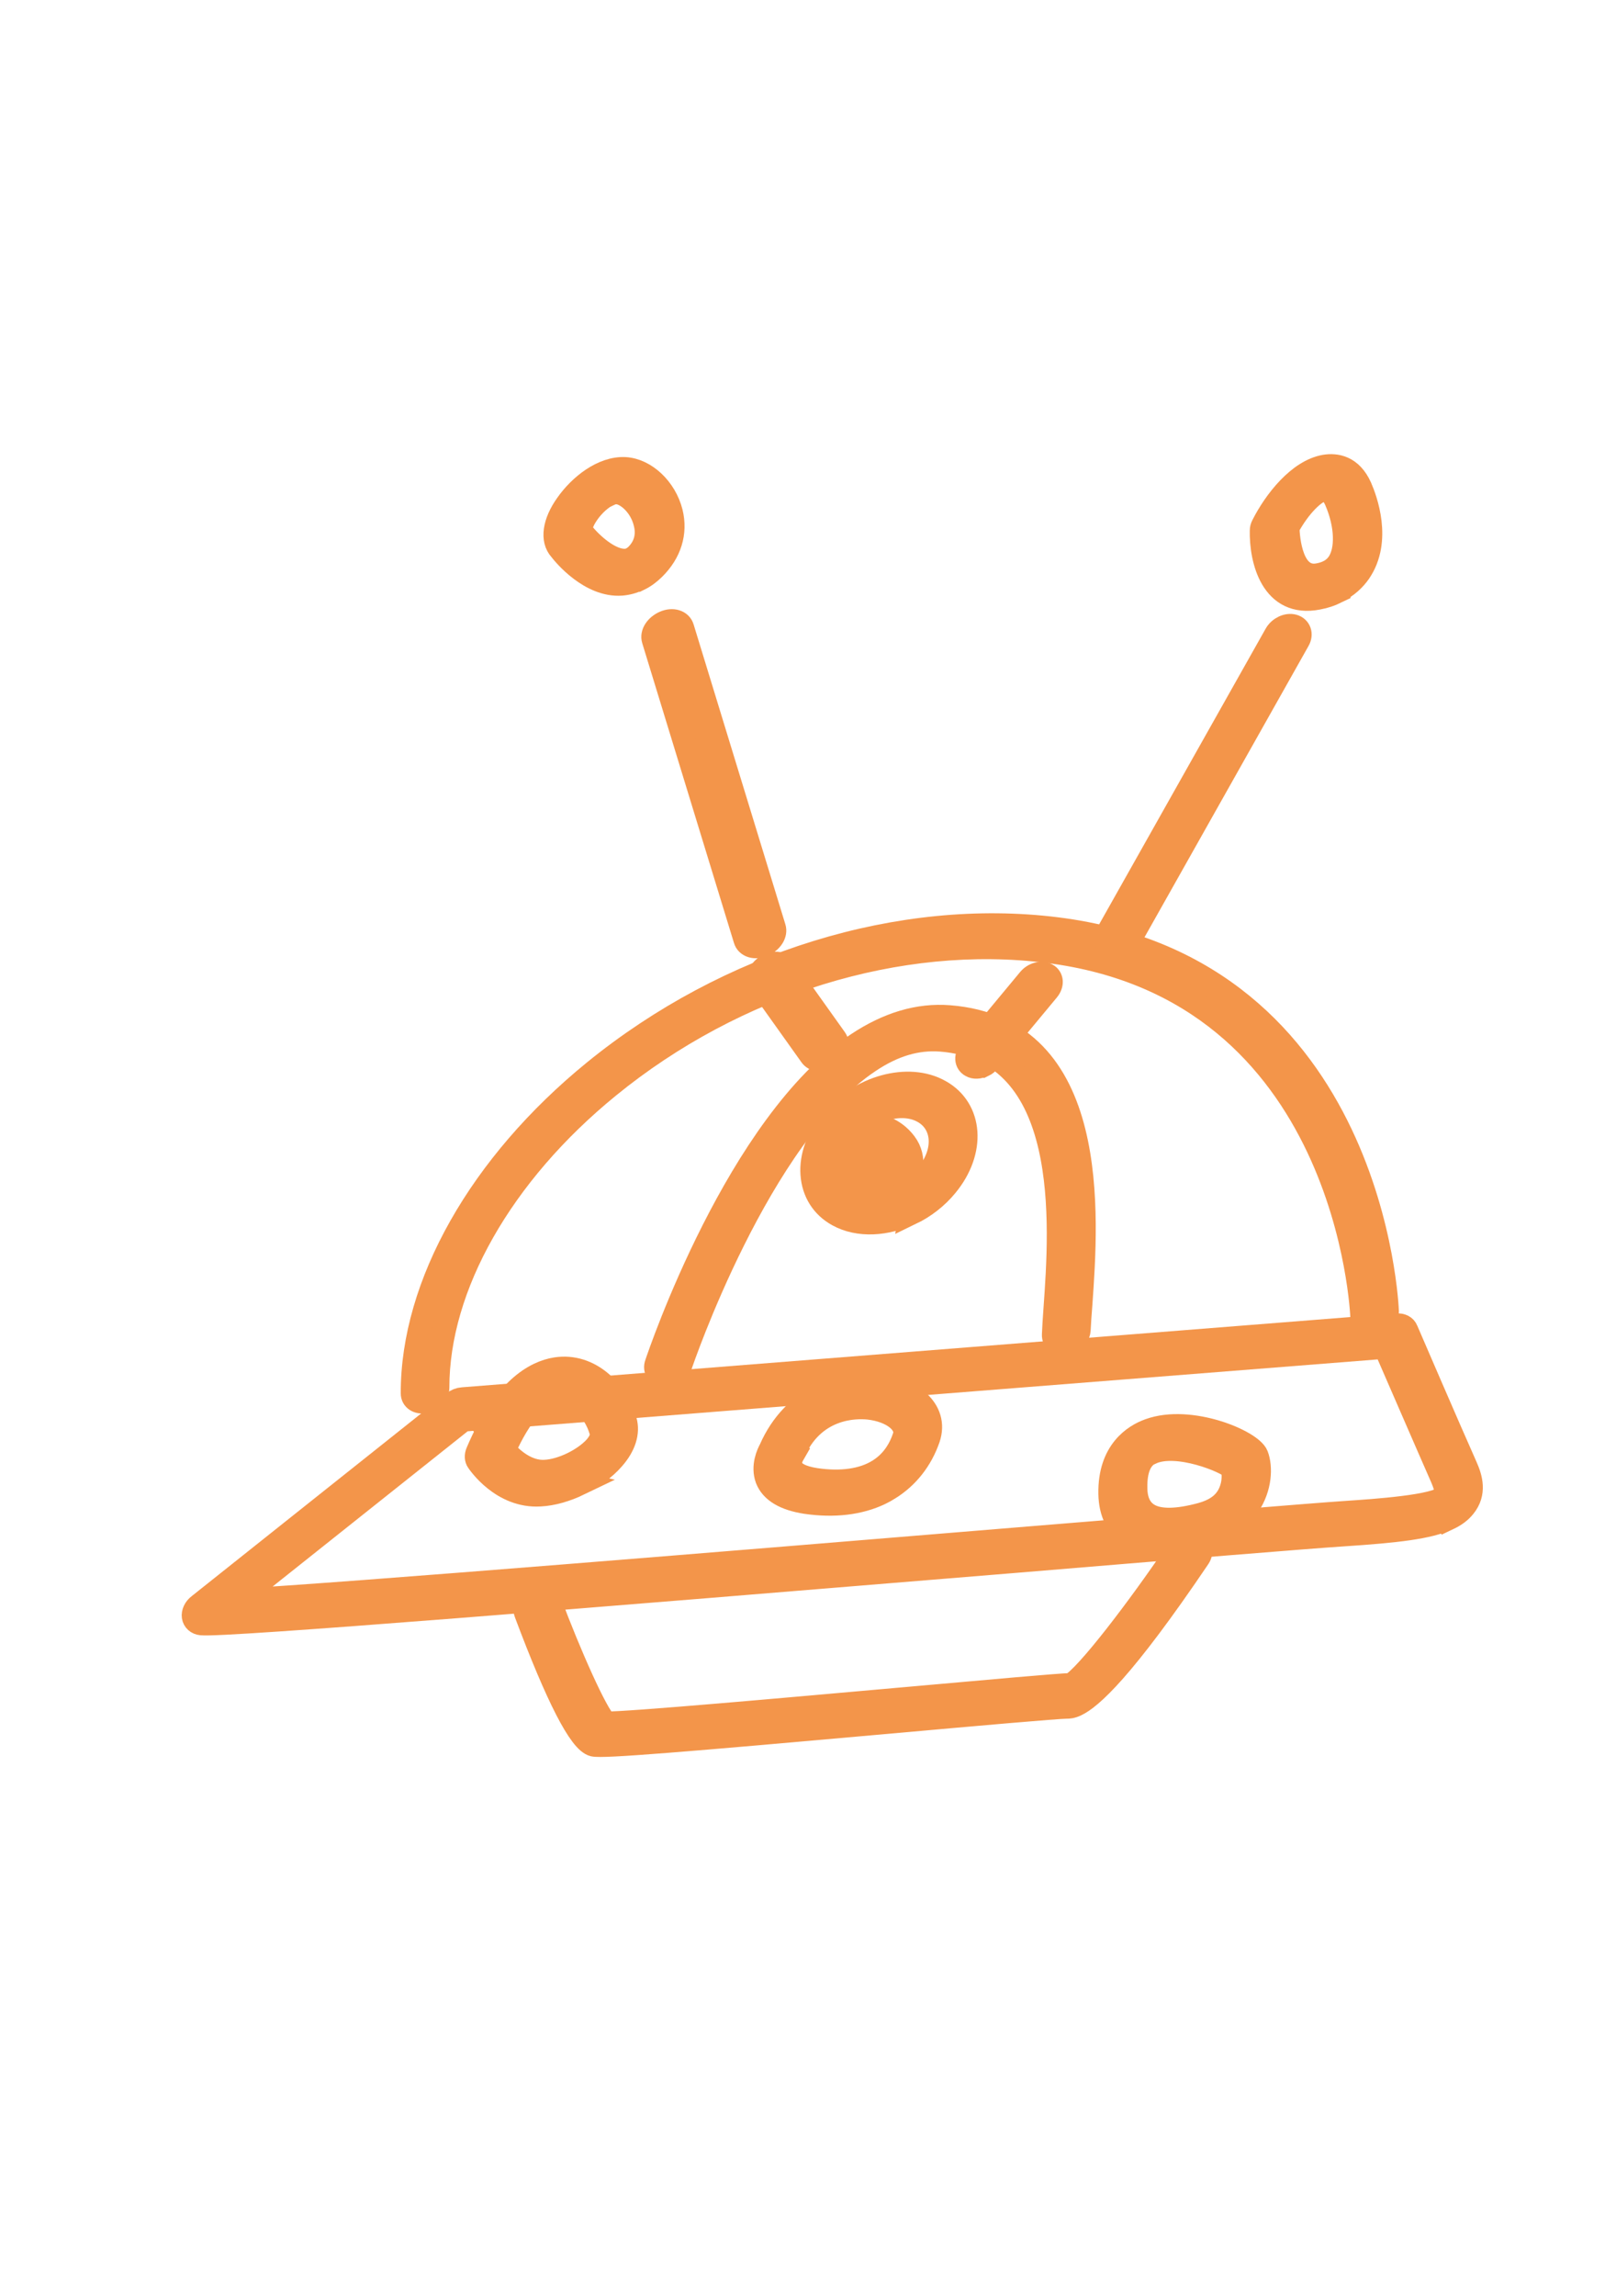
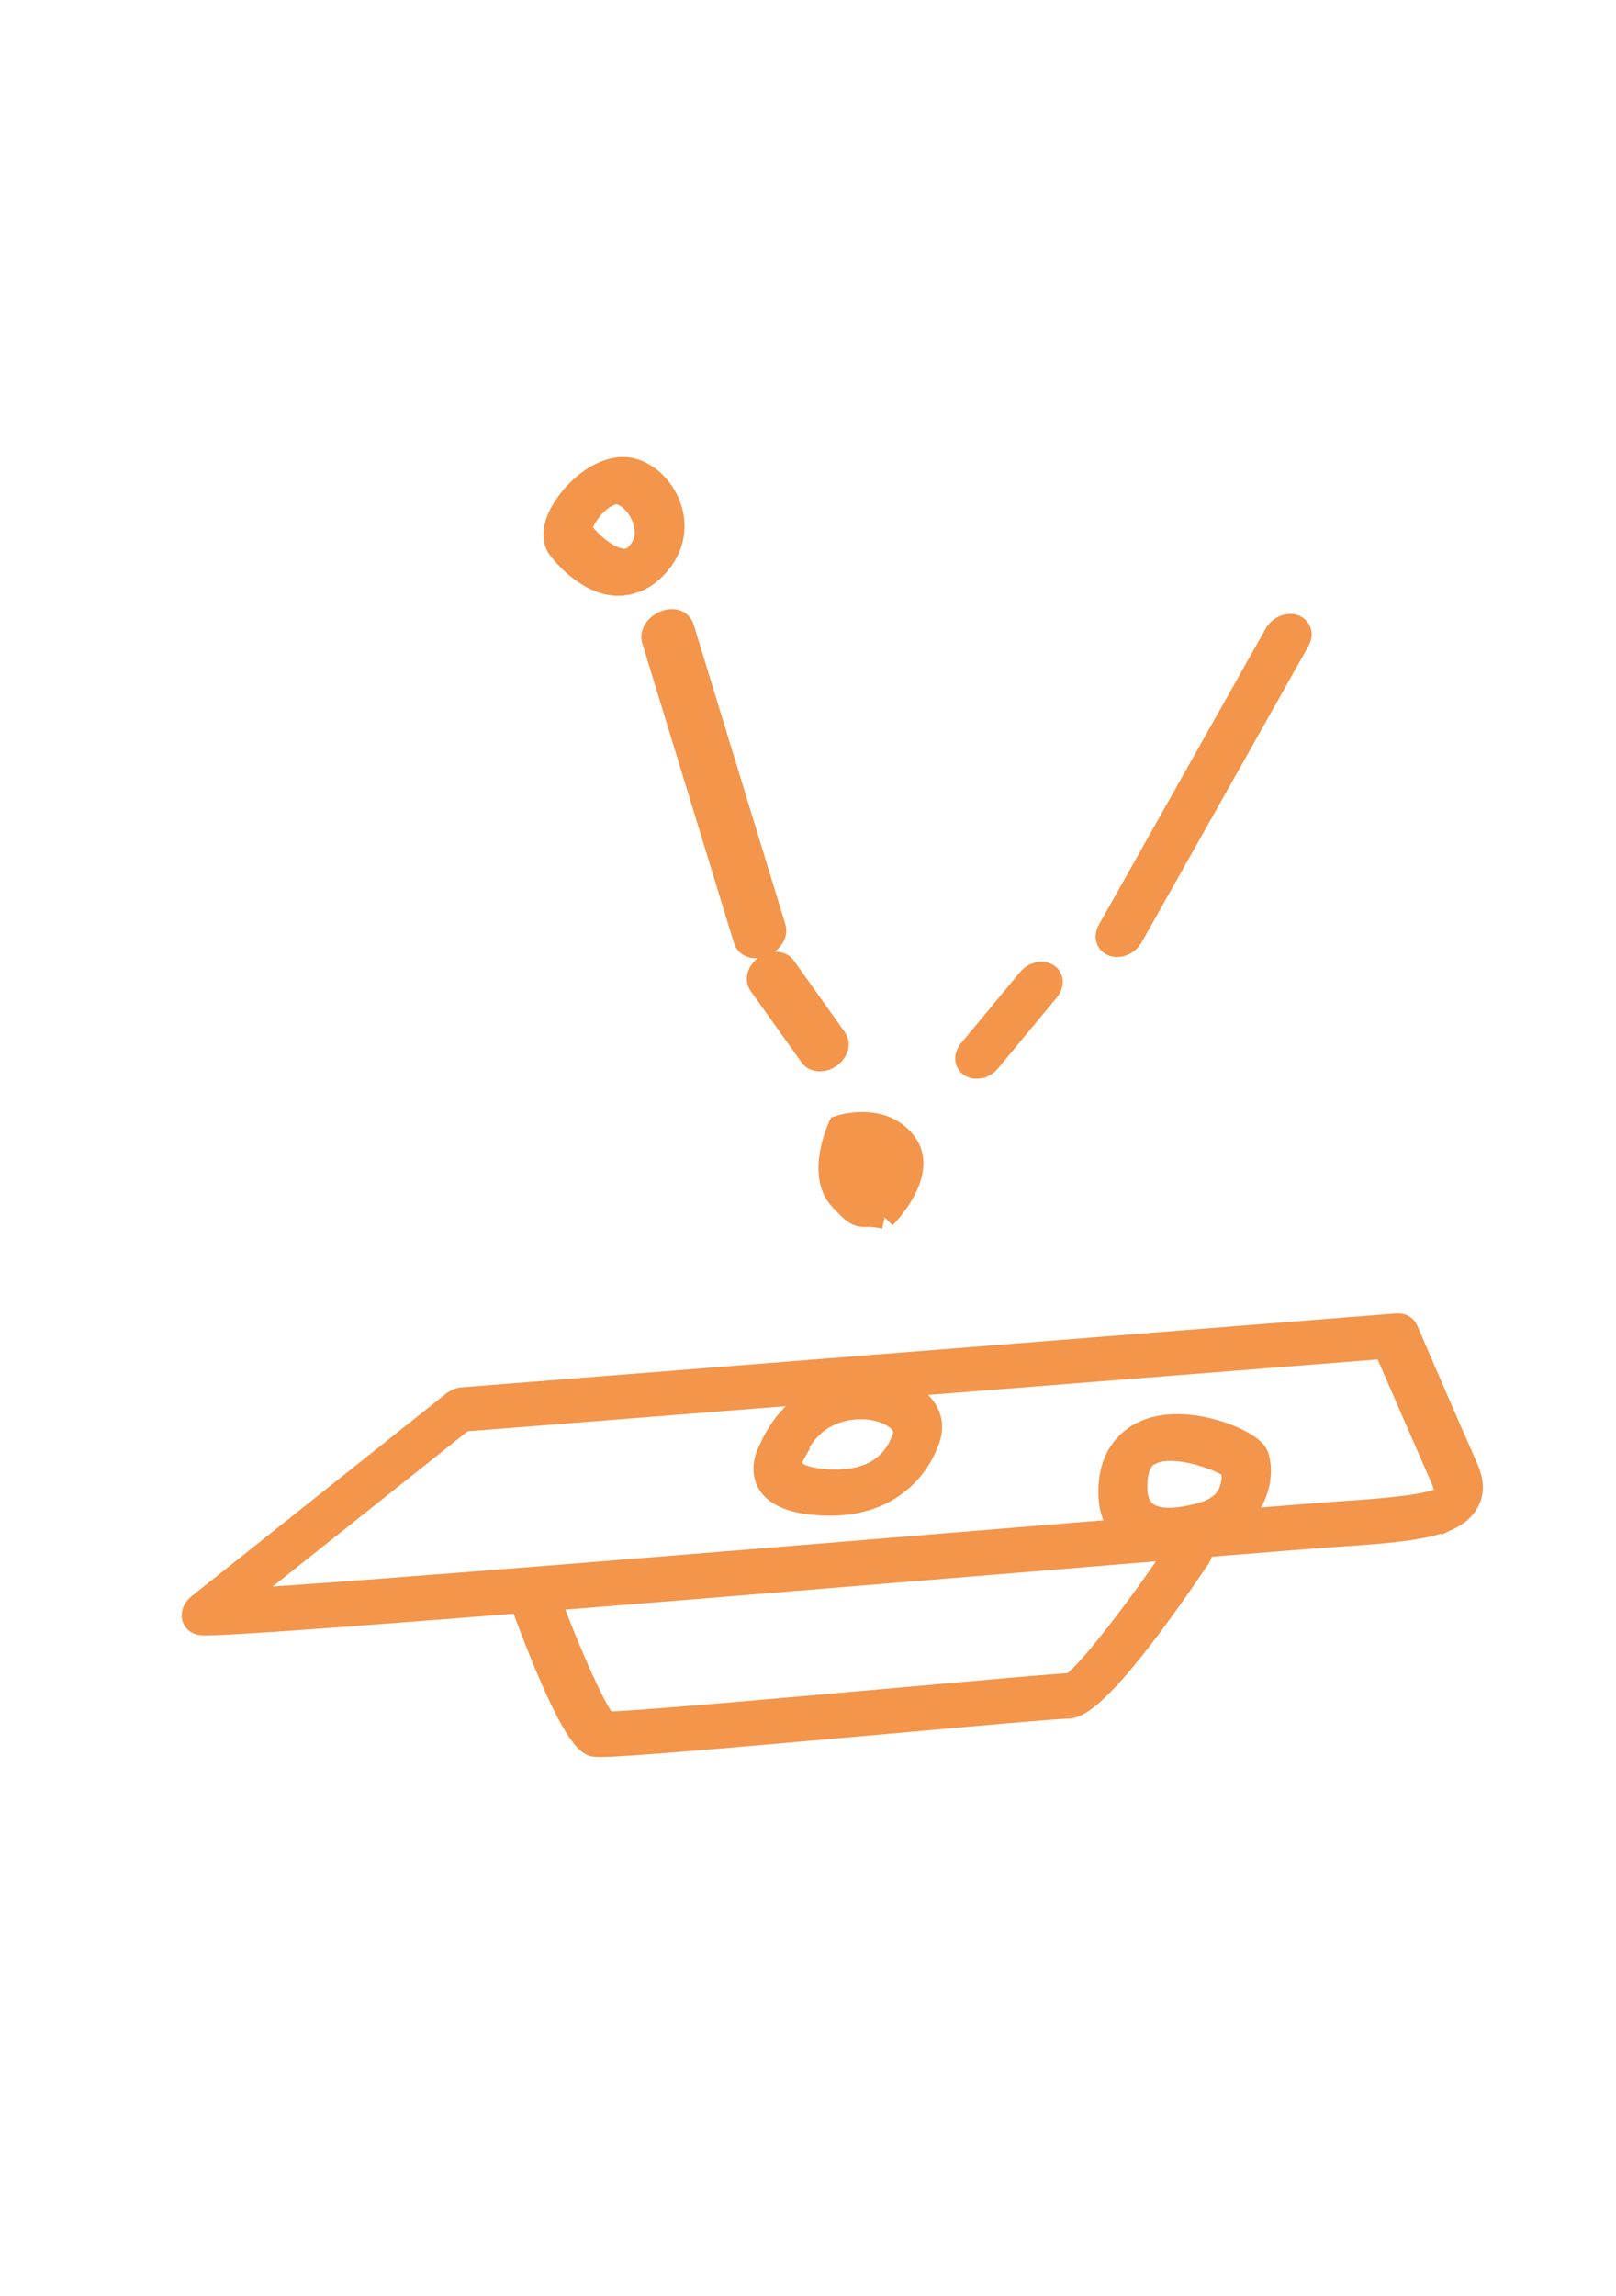
<svg xmlns="http://www.w3.org/2000/svg" width="69" height="98" viewBox="0 0 69 98" fill="none">
-   <path d="M45.682 57.296C45.63 57.321 45.568 57.352 45.506 57.351C45.206 57.406 44.974 57.238 44.987 56.972C44.999 56.666 45.024 56.295 45.054 55.871C45.31 52.281 45.833 44.828 40.17 44.389C39.147 44.312 38.147 44.604 37.101 45.308C32.393 48.444 29.095 58.164 29.06 58.271C28.974 58.542 28.658 58.754 28.379 58.729C28.099 58.703 27.93 58.475 28.03 58.207C28.172 57.789 31.495 47.968 36.61 44.565C37.916 43.696 39.224 43.306 40.526 43.408C46.973 43.909 46.413 51.87 46.142 55.687C46.108 56.102 46.084 56.474 46.069 56.77C46.06 56.984 45.902 57.19 45.682 57.296Z" fill="#F3954A" stroke="#F3954A" />
-   <path d="M57.044 25.275C56.82 25.384 56.576 25.471 56.27 25.527C54.316 25.91 53.839 23.9 53.863 22.651C53.862 22.579 53.883 22.498 53.92 22.428C54.446 21.386 55.459 20.098 56.569 19.908C57.042 19.832 57.688 19.919 58.083 20.802C58.304 21.309 58.968 23.075 58.04 24.425C57.851 24.7 57.531 25.029 57.041 25.267L57.044 25.275ZM54.984 22.527C55.001 22.99 55.131 24.769 56.301 24.54C56.818 24.443 57.022 24.211 57.14 24.052C57.536 23.482 57.497 22.406 57.046 21.366C56.962 21.171 56.776 20.862 56.513 20.897C56.147 20.962 55.492 21.575 54.981 22.519L54.984 22.527Z" fill="#F3954A" stroke="#F3954A" />
  <path d="M27.263 24.727C27.03 24.84 26.792 24.904 26.538 24.926C25.204 25.023 24.092 23.672 23.928 23.457C23.555 23.048 23.65 22.312 24.203 21.537C24.761 20.739 25.737 19.963 26.688 20.011C27.552 20.06 28.401 20.858 28.656 21.871C28.871 22.742 28.606 23.591 27.918 24.268C27.716 24.468 27.509 24.618 27.276 24.731L27.263 24.727ZM25.976 21.106C25.68 21.249 25.339 21.546 25.086 21.912C24.807 22.311 24.754 22.611 24.84 22.711C24.843 22.72 24.849 22.737 24.863 22.741C25.236 23.22 26.069 23.975 26.722 23.923C26.893 23.912 27.038 23.831 27.178 23.703C27.654 23.229 27.647 22.694 27.547 22.316C27.368 21.58 26.762 21.041 26.333 21.025C26.229 21.014 26.107 21.053 25.969 21.12L25.976 21.106Z" fill="#F3954A" stroke="#F3954A" />
-   <path d="M24.725 63.344C24.181 63.606 23.593 63.78 23.062 63.806C21.427 63.904 20.452 62.437 20.406 62.379C20.331 62.275 20.327 62.128 20.387 61.989C21.525 59.304 22.846 58.578 23.74 58.437C25.195 58.215 26.342 59.41 26.691 60.64C26.838 61.148 26.655 61.726 26.176 62.266C25.803 62.695 25.276 63.069 24.711 63.341L24.725 63.344ZM21.516 61.884C21.823 62.256 22.487 62.865 23.279 62.813C24.002 62.774 24.939 62.312 25.422 61.781C25.751 61.402 25.692 61.171 25.664 61.095C25.403 60.172 24.549 59.276 23.689 59.41C22.956 59.524 22.193 60.4 21.53 61.888L21.516 61.884Z" fill="#F3954A" stroke="#F3954A" />
  <path d="M37.588 63.745C36.696 64.173 35.609 64.299 34.413 64.124C33.509 63.985 32.949 63.652 32.746 63.128C32.547 62.582 32.802 62.046 32.897 61.872C33.887 59.611 35.97 58.977 37.453 59.134C38.858 59.279 40.057 60.163 39.643 61.398C39.329 62.308 38.747 63.05 37.962 63.536C37.844 63.612 37.712 63.685 37.577 63.75L37.588 63.745ZM33.84 62.12C33.84 62.12 33.683 62.392 33.782 62.631C33.877 62.891 34.25 63.077 34.83 63.164C35.912 63.325 36.85 63.191 37.514 62.774C38.021 62.462 38.393 61.978 38.608 61.332C38.803 60.765 38.099 60.205 37.072 60.096C36.542 60.044 34.732 60.025 33.87 62.036C33.856 62.063 33.841 62.09 33.826 62.116L33.84 62.12Z" fill="#F3954A" stroke="#F3954A" />
  <path d="M52.064 65.326C51.865 65.422 51.639 65.511 51.38 65.576C50.012 65.945 48.971 65.926 48.282 65.517C47.716 65.18 47.411 64.576 47.398 63.761C47.366 61.945 48.44 61.278 49.073 61.053C50.824 60.419 53.428 61.526 53.658 62.125C53.848 62.614 53.824 63.497 53.304 64.268C53.079 64.597 52.7 65.009 52.061 65.317L52.064 65.326ZM49.127 62.017C48.688 62.229 48.476 62.731 48.49 63.515C48.493 64.065 48.68 64.445 49.028 64.657C49.486 64.937 50.257 64.925 51.31 64.638C51.812 64.496 52.174 64.272 52.396 63.935C52.698 63.479 52.7 62.908 52.61 62.661C52.391 62.396 50.244 61.499 49.141 62.021L49.127 62.017Z" fill="#F3954A" stroke="#F3954A" />
  <path d="M61.824 64.819C61.002 65.206 59.628 65.36 57.334 65.511C55.936 65.6 50.299 66.064 43.16 66.657C24.838 68.163 9.591 69.407 8.599 69.305C8.414 69.287 8.286 69.168 8.262 69.008C8.239 68.848 8.323 68.657 8.49 68.53L19.37 59.871C19.48 59.781 19.615 59.727 19.755 59.718L59.639 56.565C59.835 56.548 59.998 56.633 60.052 56.778C60.052 56.778 61.877 61.015 62.588 62.607C62.805 63.094 62.993 63.727 62.518 64.311C62.347 64.525 62.121 64.688 61.827 64.827L61.824 64.819ZM10.106 68.319C14.688 68.068 31.631 66.67 43.32 65.708C50.462 65.123 56.099 64.659 57.507 64.565C58.659 64.488 61.349 64.311 61.702 63.88C61.726 63.849 61.829 63.677 61.579 63.102C60.973 61.727 59.539 58.415 59.14 57.502L19.776 60.61L10.092 68.316L10.106 68.319Z" fill="#F3954A" stroke="#F3954A" />
  <path d="M32.616 40.321C32.616 40.321 32.592 40.332 32.579 40.338C32.235 40.486 31.893 40.378 31.816 40.103L27.902 27.313C27.813 27.043 28.032 26.718 28.376 26.57C28.72 26.421 29.062 26.529 29.139 26.805L33.053 39.595C33.139 39.855 32.944 40.168 32.616 40.321Z" fill="#F3954A" stroke="#F3954A" />
  <path d="M47.984 40.282C47.848 40.347 47.697 40.37 47.562 40.335C47.301 40.261 47.203 39.989 47.353 39.727L54.481 27.073C54.631 26.811 54.965 26.65 55.226 26.724C55.486 26.799 55.585 27.07 55.434 27.332L48.307 39.986C48.23 40.113 48.12 40.216 47.984 40.282Z" fill="#F3954A" stroke="#F3954A" />
-   <path d="M58.844 56.522C58.844 56.522 58.752 56.566 58.704 56.569C58.404 56.644 58.164 56.485 58.157 56.233C58.152 56.089 57.598 42.206 44.726 40.605C38.397 39.812 31.388 41.97 25.989 46.375C21.411 50.103 18.684 54.915 18.687 59.234C18.687 59.499 18.454 59.757 18.151 59.824C17.858 59.886 17.608 59.731 17.611 59.475C17.6 54.836 20.512 49.701 25.38 45.736C31.081 41.097 38.459 38.822 45.118 39.653C58.665 41.343 59.226 55.84 59.23 55.984C59.235 56.198 59.075 56.421 58.847 56.53L58.844 56.522Z" fill="#F3954A" stroke="#F3954A" />
  <path d="M41.972 45.476C41.797 45.56 41.608 45.572 41.47 45.492C41.246 45.375 41.224 45.084 41.425 44.842L43.938 41.816C44.129 41.579 44.469 41.485 44.696 41.61C44.92 41.727 44.942 42.017 44.741 42.259L42.228 45.286C42.161 45.367 42.078 45.435 41.985 45.48L41.972 45.476Z" fill="#F3954A" stroke="#F3954A" />
  <path d="M35.315 45.16C35.057 45.284 34.768 45.252 34.632 45.061L32.46 42.013C32.302 41.8 32.415 41.457 32.702 41.266C32.985 41.065 33.348 41.083 33.494 41.301L35.666 44.349C35.823 44.562 35.711 44.905 35.424 45.096C35.39 45.113 35.349 45.144 35.315 45.16Z" fill="#F3954A" stroke="#F3954A" />
-   <path d="M38.894 51.773C37.847 52.278 36.656 52.351 35.778 51.864C35.117 51.502 34.73 50.878 34.678 50.123C34.625 49.367 34.92 48.555 35.502 47.854C36.706 46.393 38.787 45.821 40.134 46.583C41.491 47.339 41.616 49.14 40.412 50.601C39.995 51.112 39.465 51.518 38.89 51.795L38.894 51.773ZM37.334 47.511C36.957 47.693 36.601 47.965 36.317 48.302C35.932 48.767 35.737 49.312 35.772 49.816C35.807 50.319 36.068 50.733 36.504 50.984C37.412 51.487 38.797 51.099 39.602 50.131C40.404 49.154 40.324 47.952 39.415 47.449C38.829 47.121 38.036 47.173 37.334 47.511Z" fill="#F3954A" stroke="#F3954A" />
  <path d="M37.758 51.951C37.758 51.951 39.62 50.098 38.645 48.802C37.669 47.507 35.849 48.109 35.849 48.109C35.849 48.109 34.915 50.112 35.892 51.169C36.87 52.226 36.615 51.698 37.772 51.954L37.758 51.951Z" fill="#F3954A" stroke="#F3954A" />
  <path d="M45.955 72.767C45.75 72.864 45.63 72.864 45.546 72.865C45.185 72.863 41.624 73.176 38.169 73.487C29.049 74.301 25.737 74.573 25.343 74.481C24.776 74.345 23.803 72.456 22.45 68.849C22.365 68.62 22.523 68.332 22.81 68.196C23.096 68.06 23.388 68.134 23.472 68.364C24.314 70.614 25.454 73.185 25.867 73.557C26.776 73.578 33.708 72.956 38.327 72.545C42.62 72.163 45.154 71.933 45.737 71.916C46.397 71.555 48.604 68.676 50.298 66.166C50.461 65.924 50.797 65.794 51.035 65.883C51.272 65.973 51.338 66.25 51.175 66.491C47.933 71.288 46.568 72.476 45.944 72.772L45.955 72.767Z" fill="#F3954A" stroke="#F3954A" />
</svg>